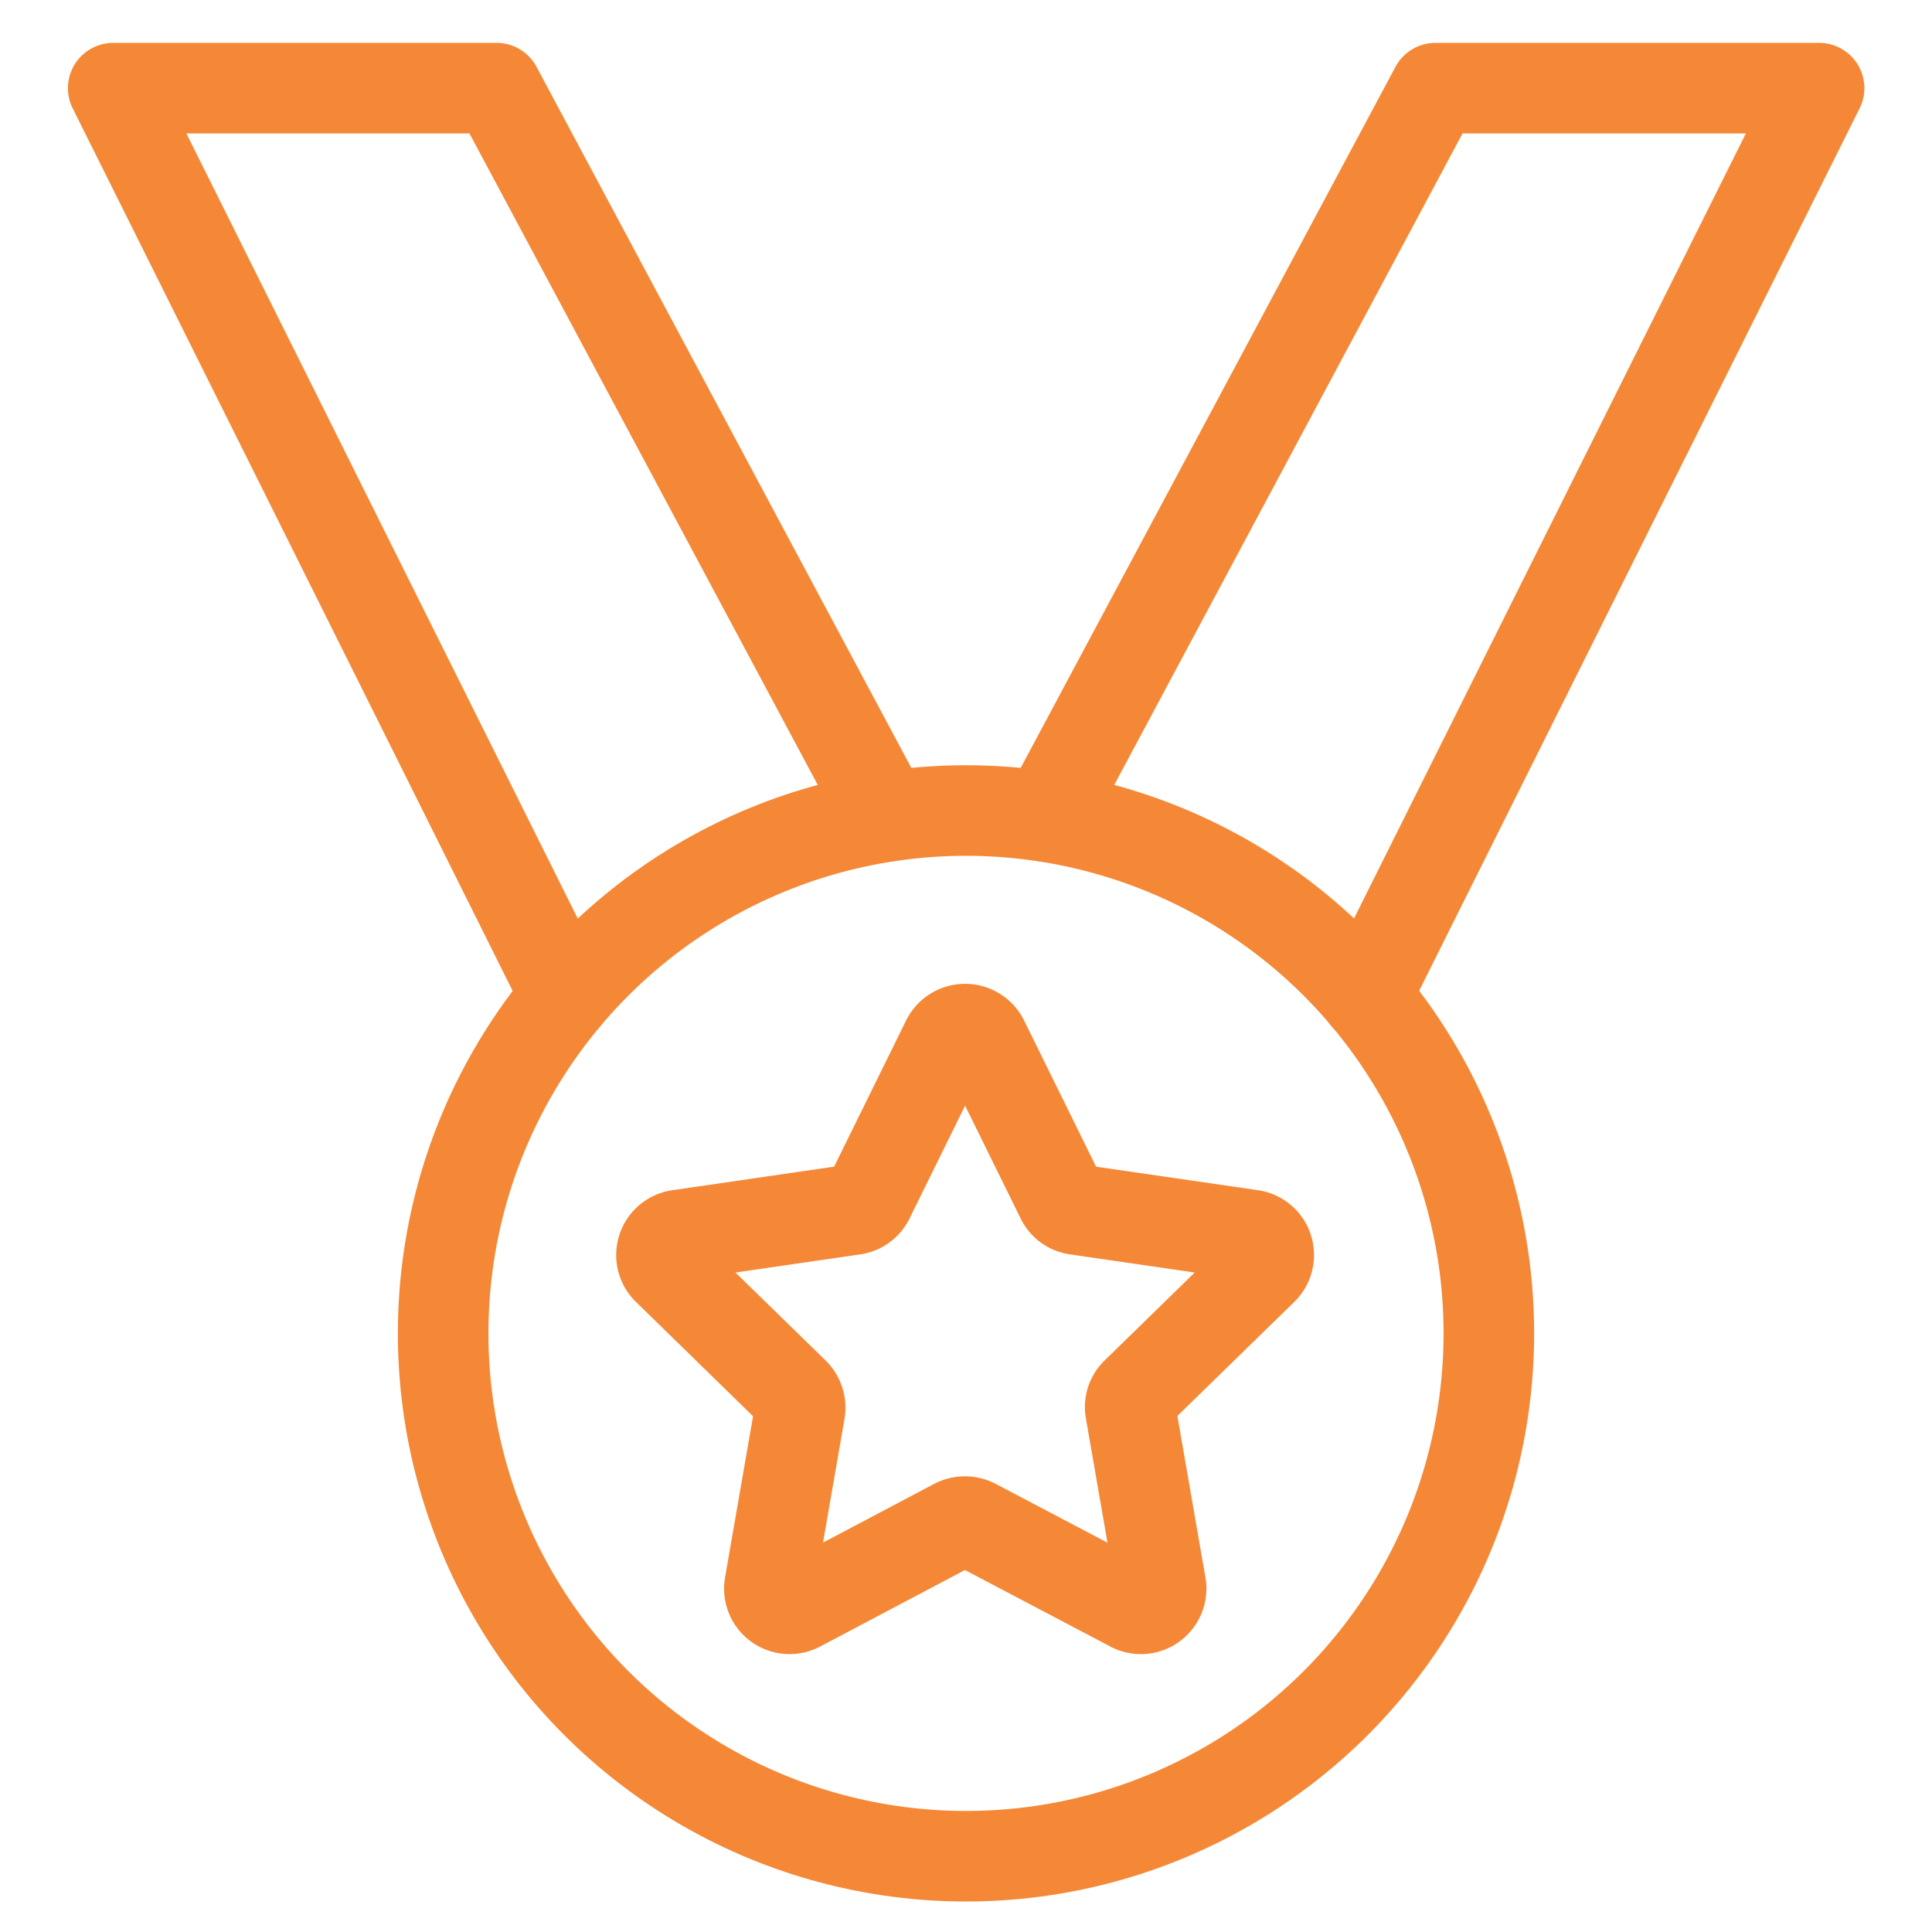
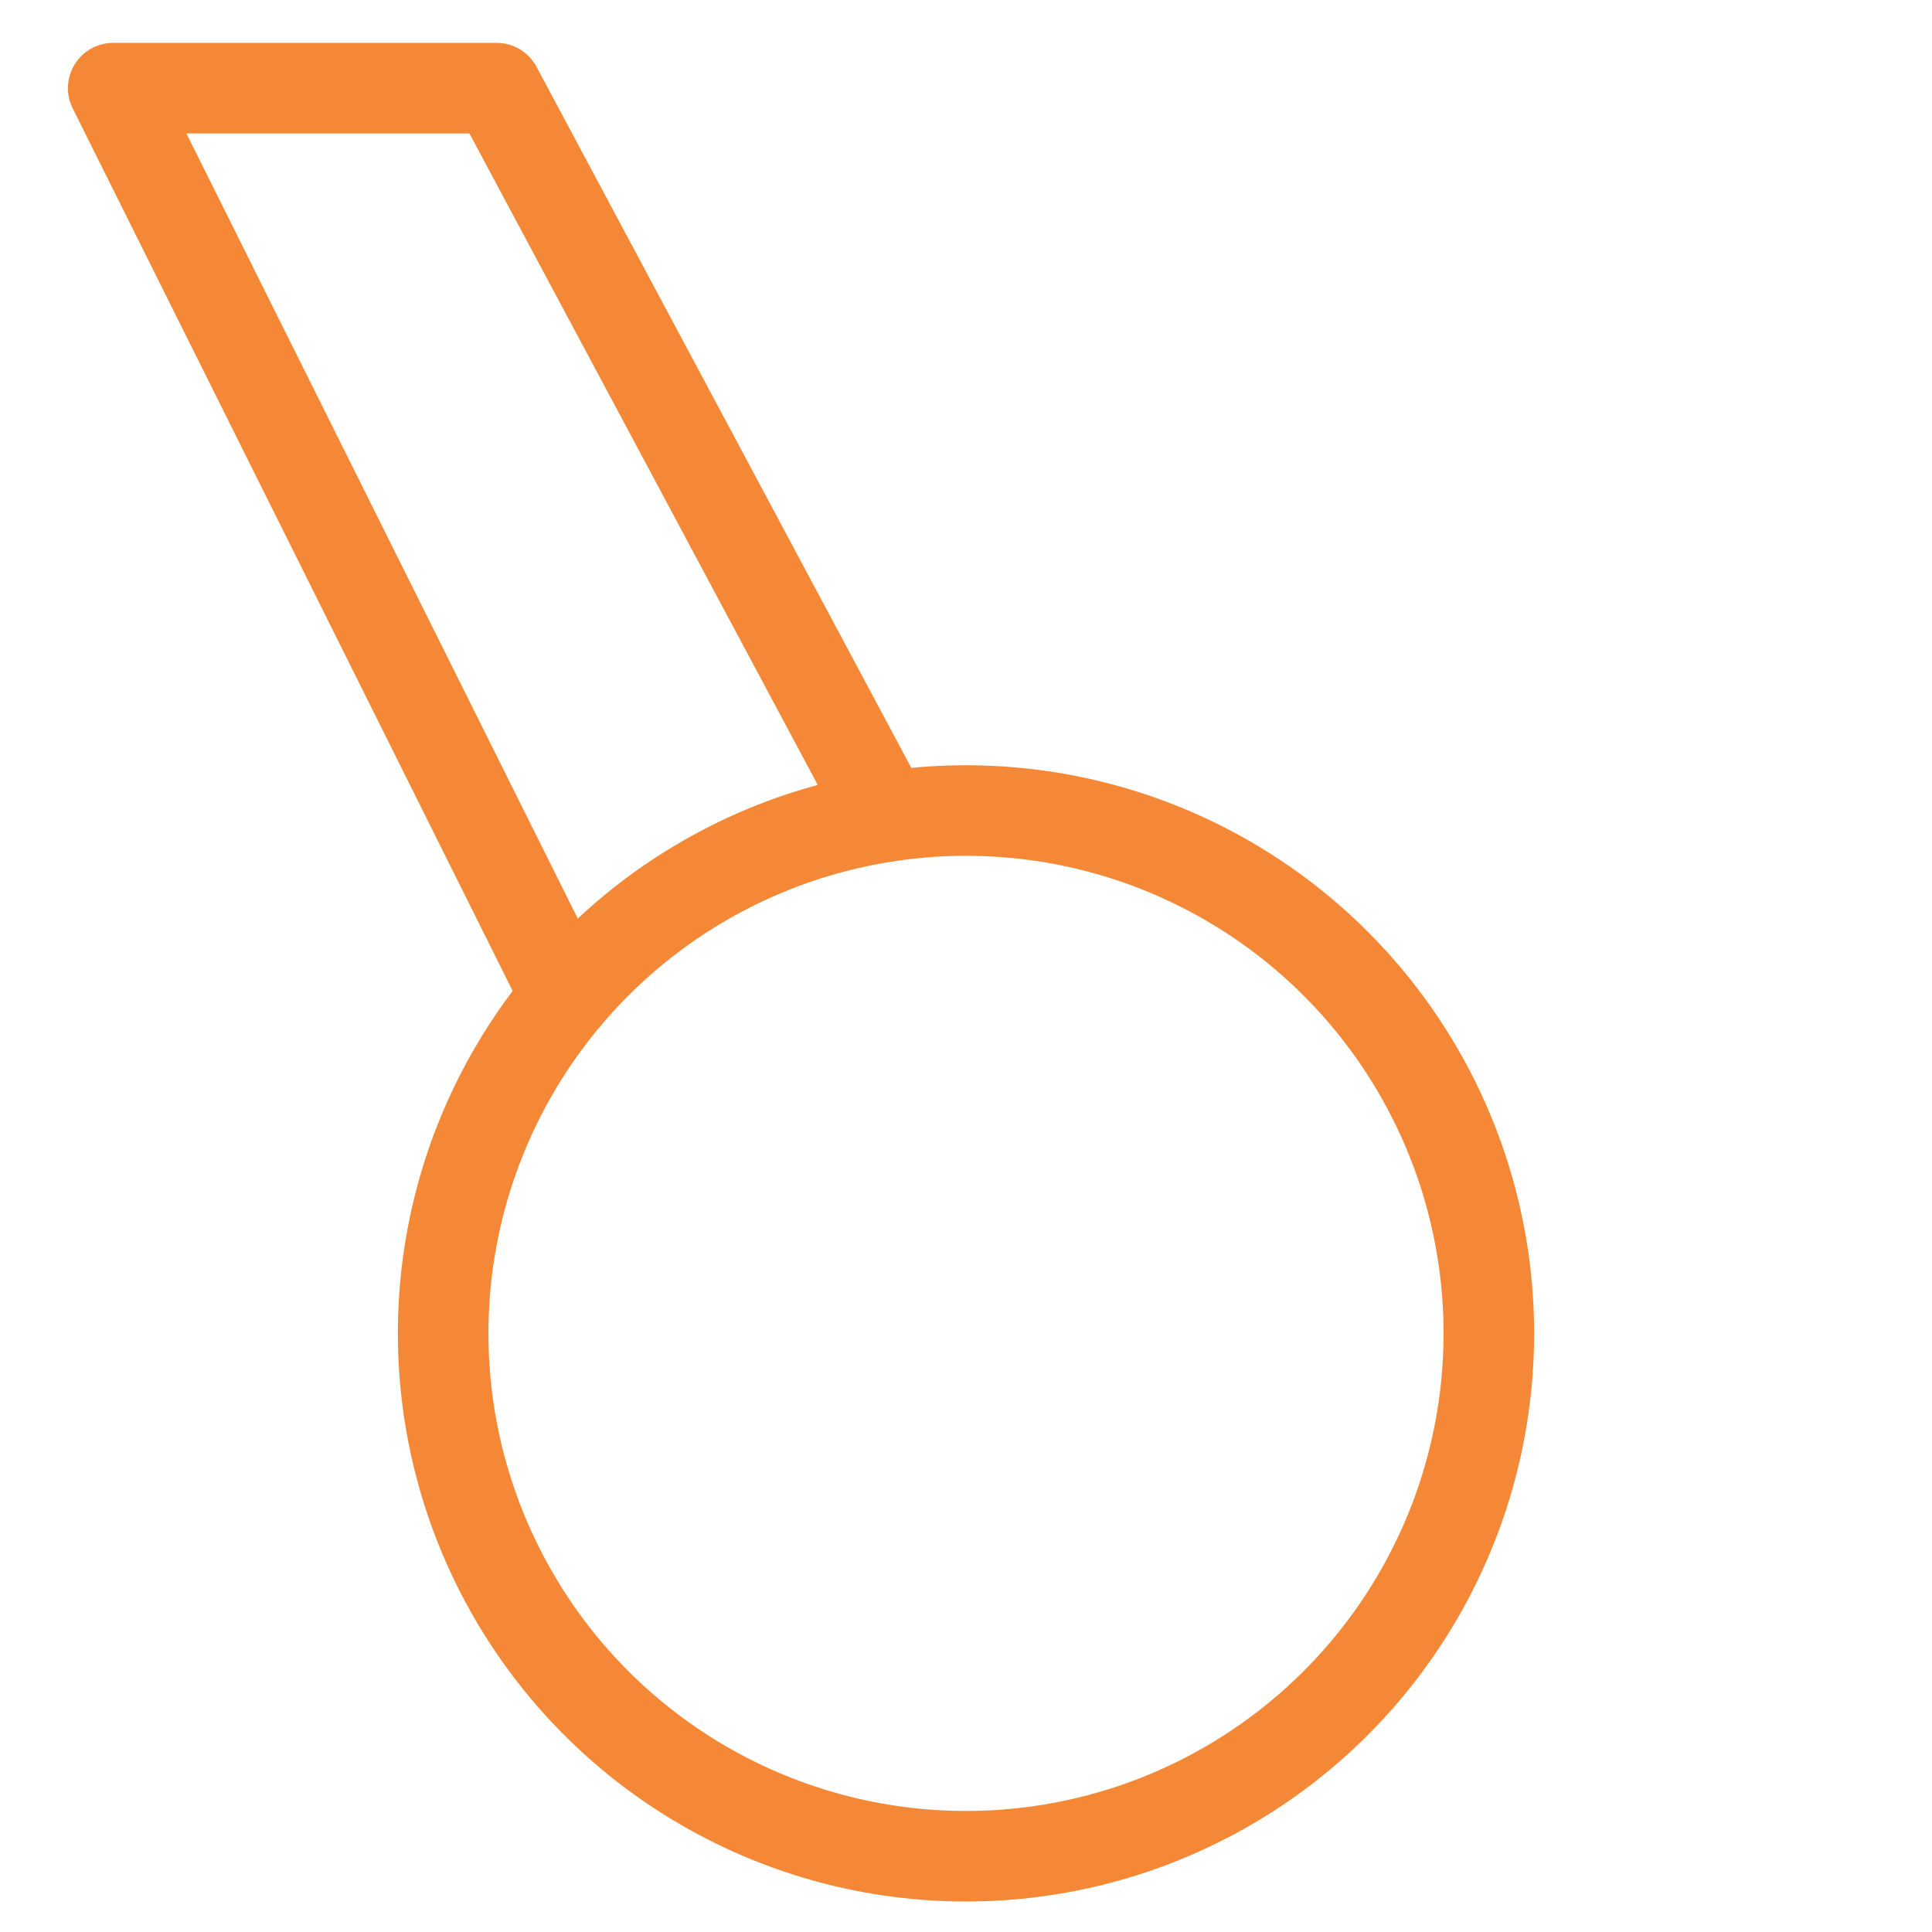
<svg xmlns="http://www.w3.org/2000/svg" id="benefit" viewBox="0 0 64 64">
  <defs>
    <style>.cls-1,.cls-2{fill:none;stroke:#F58836;stroke-width:3px;}.cls-1{stroke-linecap:round;stroke-linejoin:round;}.cls-2{stroke-miterlimit:10;}</style>
  </defs>
  <polyline class="cls-1" points="29.35 27.05 16.45 2.92 3.75 2.92 18.75 33.01" />
-   <polyline class="cls-1" points="34.65 27.05 47.55 2.92 60.26 2.92 45.24 33.01" />
  <circle class="cls-2" cx="32" cy="44.17" r="17.32" />
-   <path id="BIG" class="cls-2" d="M32.58,34.47l2.58,5.24a.66.66,0,0,0,.51.36l5.78.84a.67.67,0,0,1,.37,1.15l-4.18,4.08a.65.65,0,0,0-.19.59l1,5.76a.67.67,0,0,1-1,.71l-5.17-2.72a.7.7,0,0,0-.63,0L26.5,53.2a.67.67,0,0,1-1-.71l1-5.76a.69.69,0,0,0-.2-.59l-4.18-4.08a.67.67,0,0,1,.38-1.15l5.77-.84a.66.66,0,0,0,.51-.36l2.58-5.24A.68.68,0,0,1,32.58,34.47Z" />
</svg>